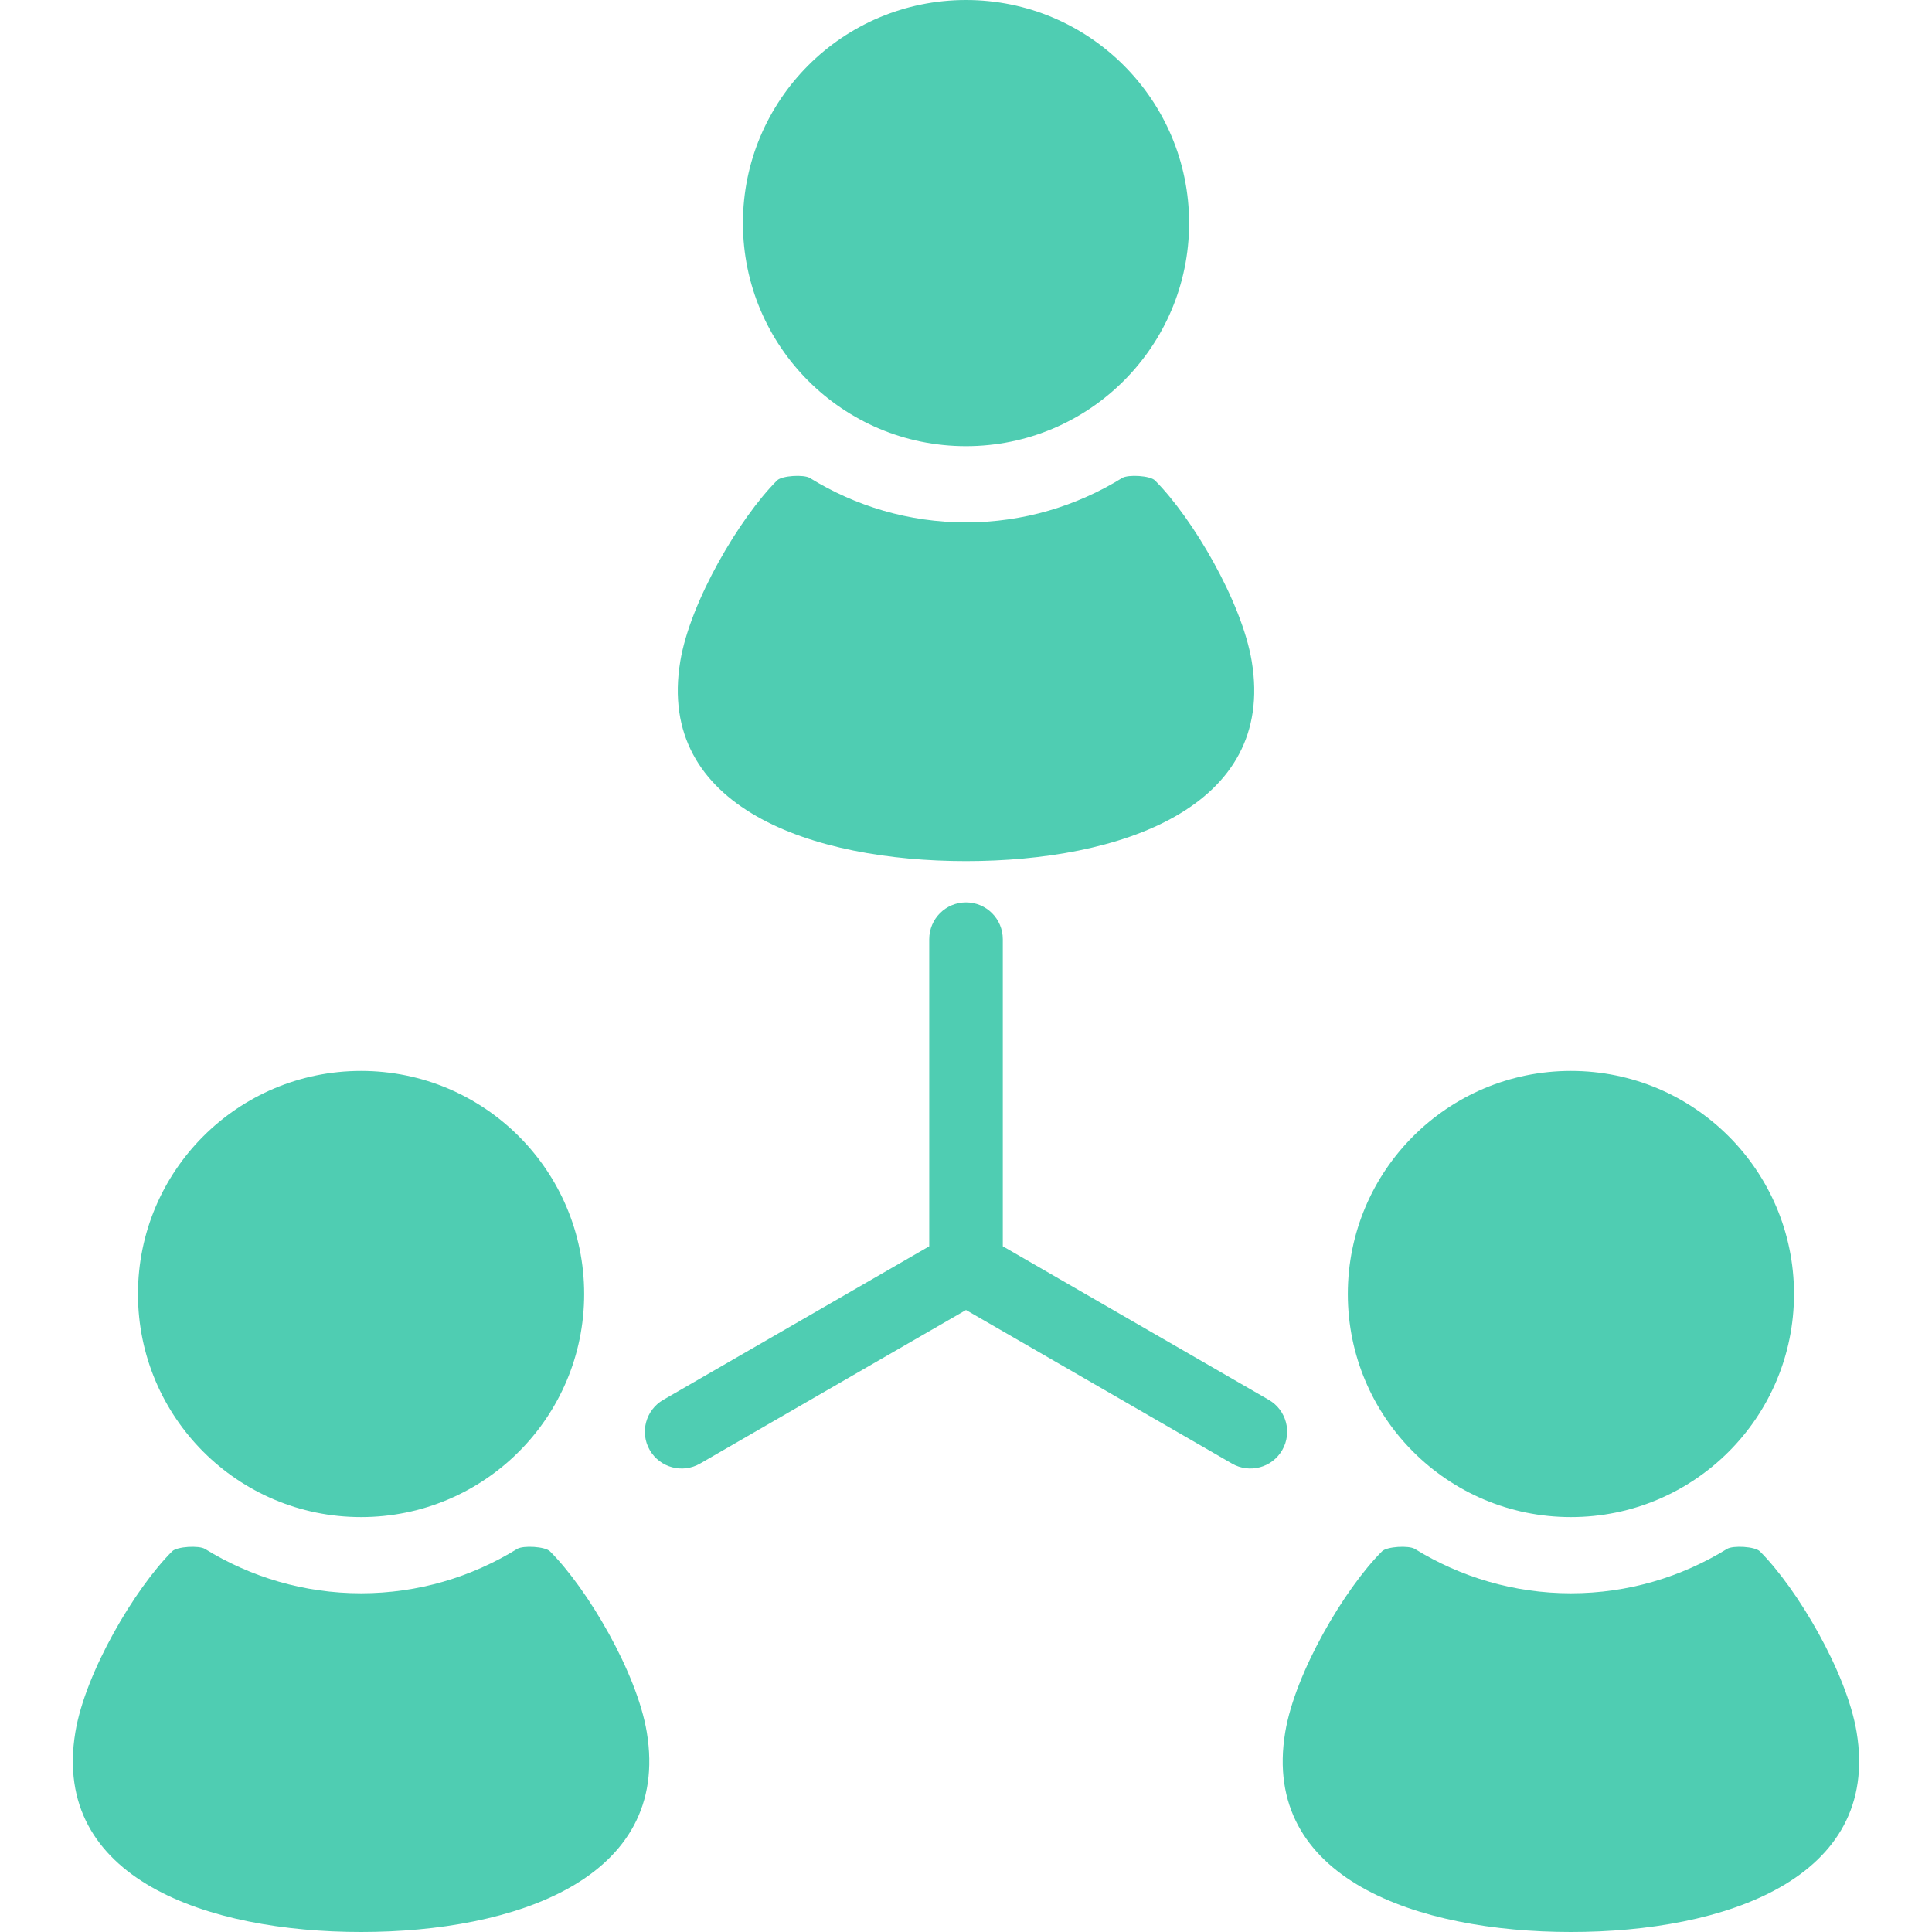
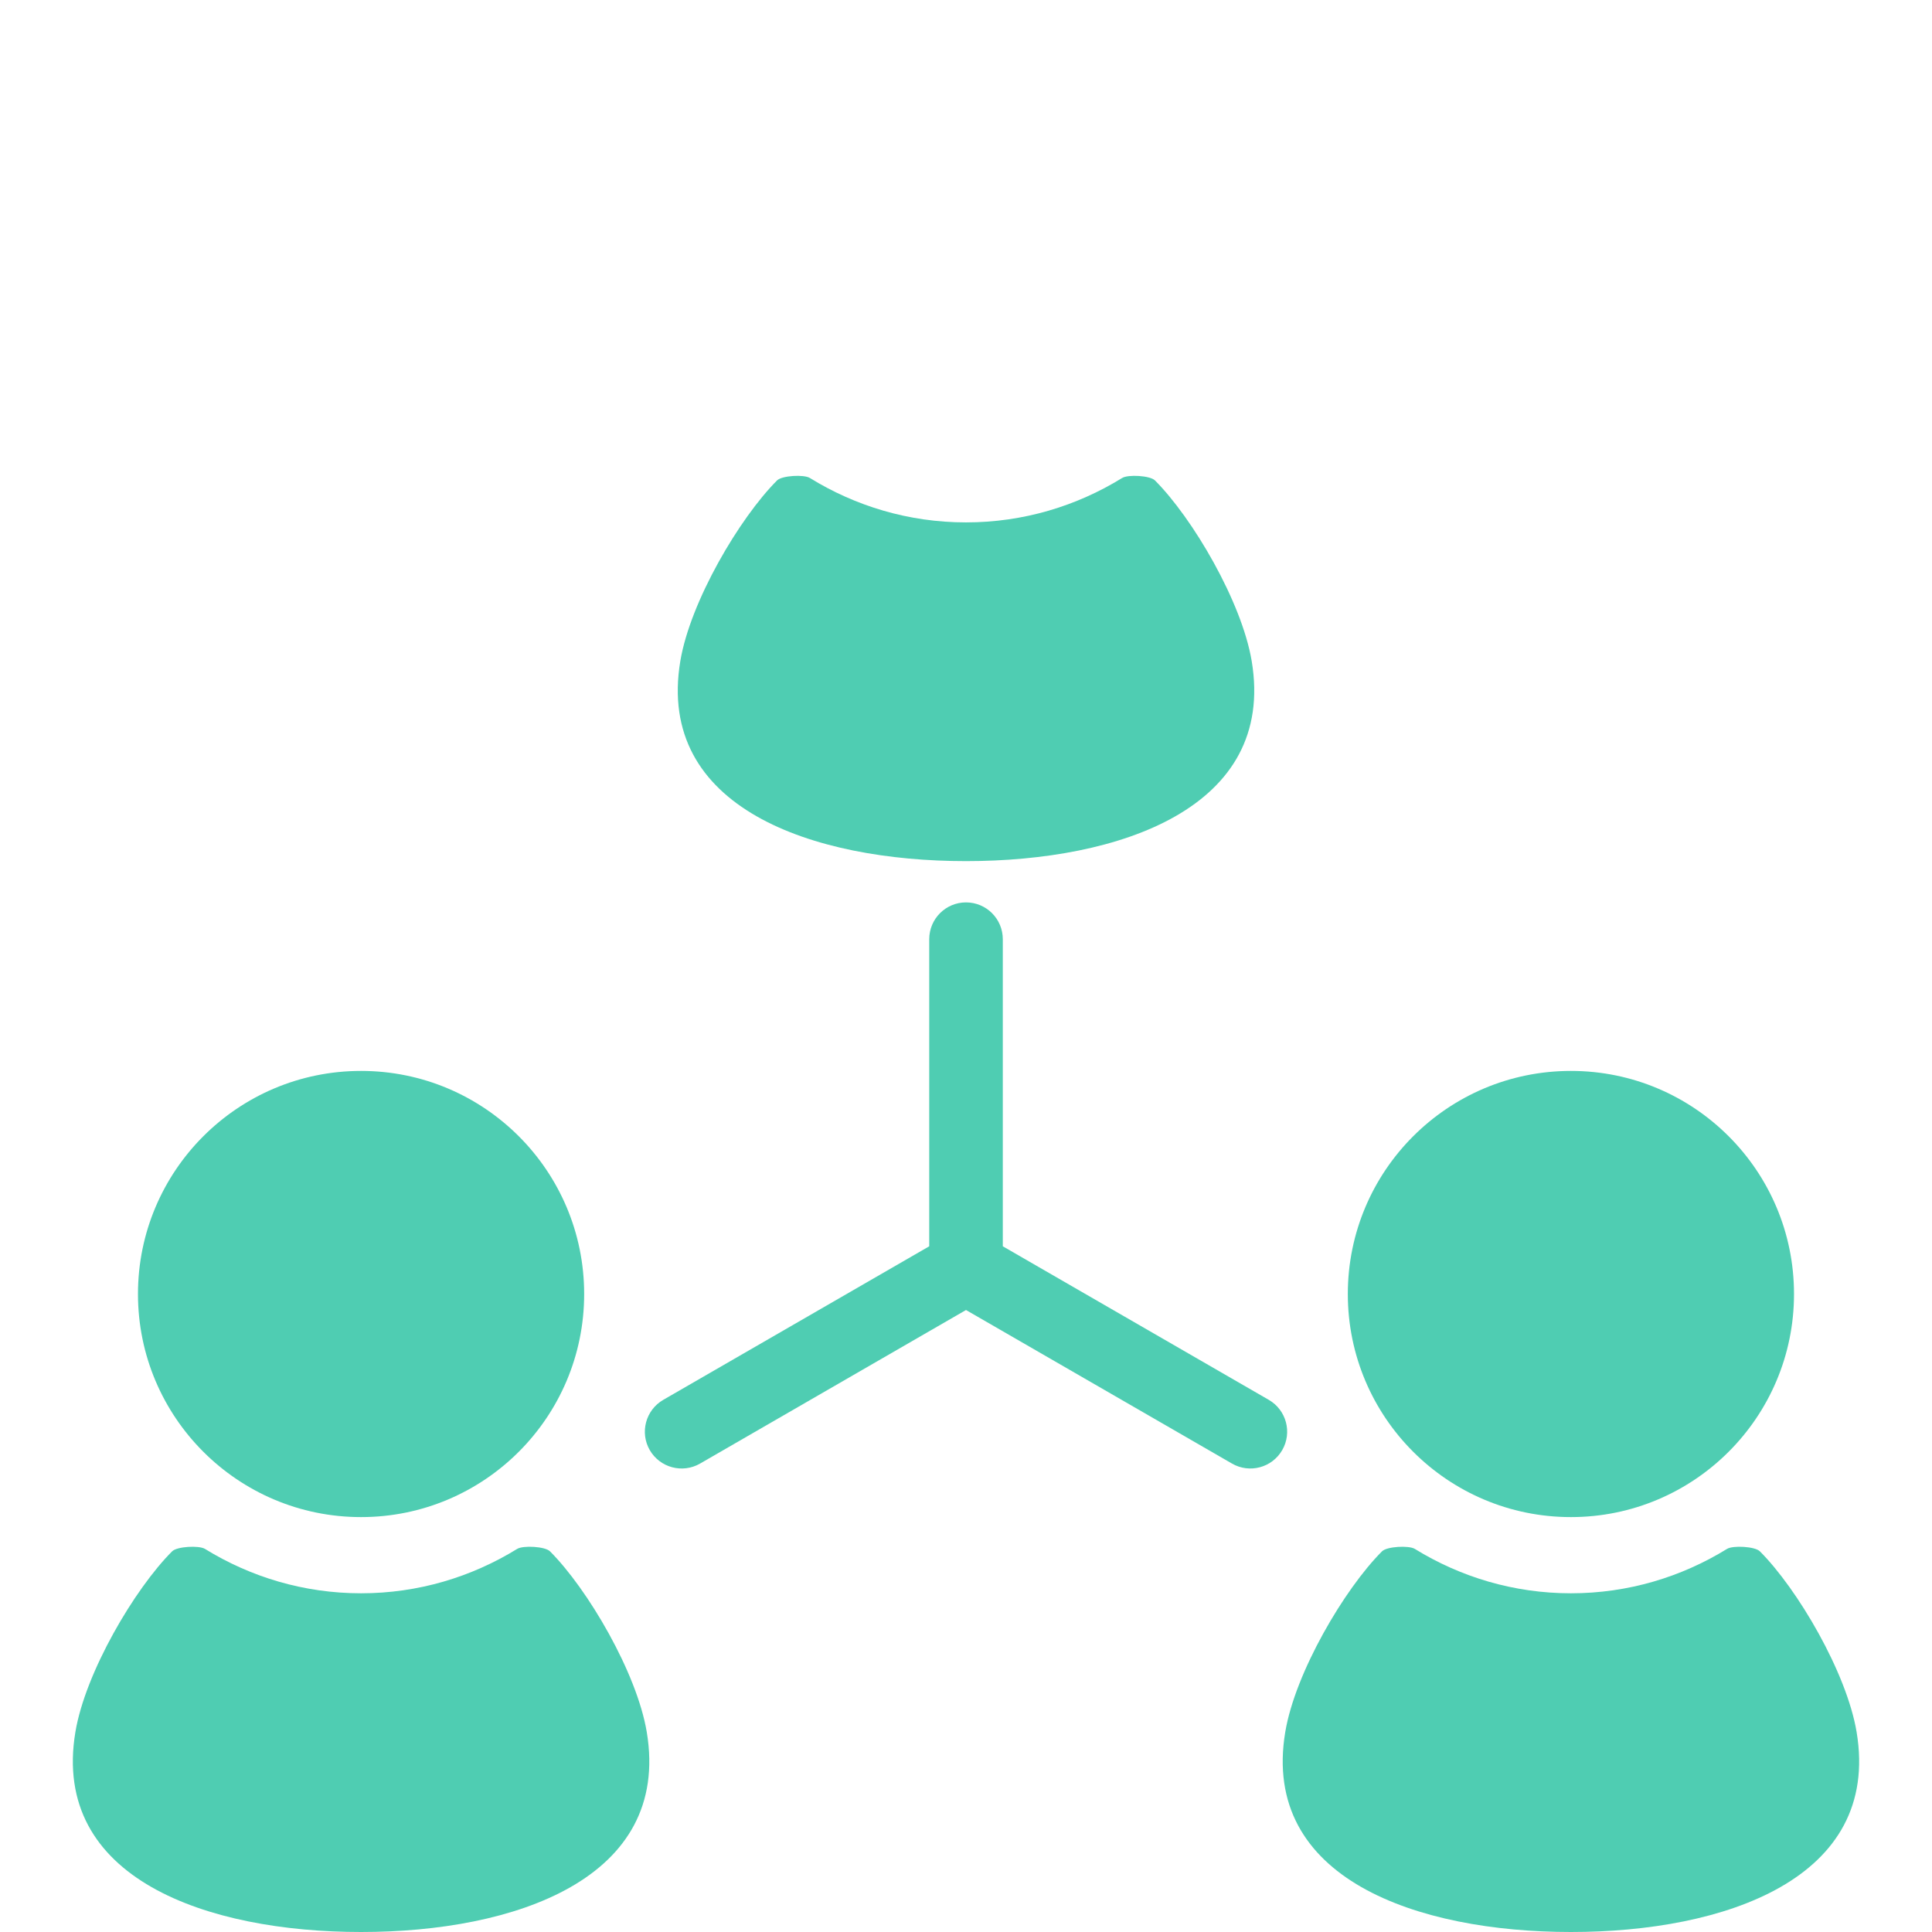
<svg xmlns="http://www.w3.org/2000/svg" width="102" height="102" viewBox="0 0 102 102" fill="none">
  <g clip-path="url(#clip0_312_241)">
-     <path d="M51 23.556C57.504 23.556 62.779 18.283 62.779 11.779C62.779 5.275 57.504 0 51 0C44.496 0 39.223 5.275 39.223 11.779C39.223 18.283 44.496 23.556 51 23.556Z" fill="#4FCDB2" />
    <path d="M51 45.463C59.091 45.463 67.377 42.661 66.084 34.904C65.557 31.754 62.952 27.339 60.974 25.362C60.718 25.107 59.558 25.04 59.242 25.236C56.842 26.717 54.023 27.58 51 27.58C47.978 27.58 45.159 26.717 42.759 25.236C42.443 25.04 41.283 25.107 41.027 25.362C39.05 27.339 36.442 31.754 35.917 34.904C34.624 42.661 42.911 45.463 51 45.463Z" fill="#4FCDB2" />
    <path d="M19.062 80.095C25.566 80.095 30.841 74.822 30.841 68.318C30.841 61.812 25.566 56.539 19.062 56.539C12.557 56.539 7.284 61.812 7.284 68.318C7.284 74.822 12.558 80.095 19.062 80.095Z" fill="#4FCDB2" />
    <path d="M29.036 81.902C28.78 81.644 27.62 81.58 27.305 81.774C24.902 83.255 22.085 84.118 19.062 84.118C16.039 84.118 13.222 83.255 10.821 81.774C10.505 81.581 9.344 81.644 9.088 81.902C7.111 83.877 4.505 88.293 3.98 91.443C2.687 99.2 10.973 102 19.062 102C27.153 102 35.439 99.2 34.146 91.443C33.62 88.293 31.013 83.877 29.036 81.902Z" fill="#4FCDB2" />
    <path d="M82.937 80.095C89.441 80.095 94.715 74.822 94.715 68.318C94.715 61.812 89.441 56.539 82.937 56.539C76.433 56.539 71.158 61.812 71.158 68.318C71.158 74.822 76.433 80.095 82.937 80.095Z" fill="#4FCDB2" />
    <path d="M98.02 91.443C97.495 88.293 94.889 83.877 92.912 81.902C92.656 81.644 91.495 81.58 91.179 81.774C88.778 83.255 85.961 84.118 82.938 84.118C79.915 84.118 77.097 83.255 74.695 81.774C74.38 81.581 73.22 81.644 72.964 81.902C70.987 83.877 68.381 88.293 67.855 91.443C66.562 99.2 74.847 102 82.938 102C91.027 102 99.313 99.2 98.02 91.443Z" fill="#4FCDB2" />
    <path d="M66.985 73.905L52.943 65.798V49.585C52.943 48.511 52.074 47.642 51 47.642C49.929 47.642 49.059 48.511 49.059 49.585V65.798L35.017 73.905C34.089 74.441 33.769 75.63 34.305 76.559C34.842 77.487 36.031 77.805 36.959 77.27L51 69.162L65.043 77.269C65.971 77.805 67.159 77.487 67.695 76.558C68.232 75.63 67.914 74.441 66.985 73.905Z" fill="#4FCDB2" />
  </g>
  <defs>
    <clipPath id="clip0_312_241">
      <rect width="102" height="102" fill="white" />
    </clipPath>
  </defs>
</svg>